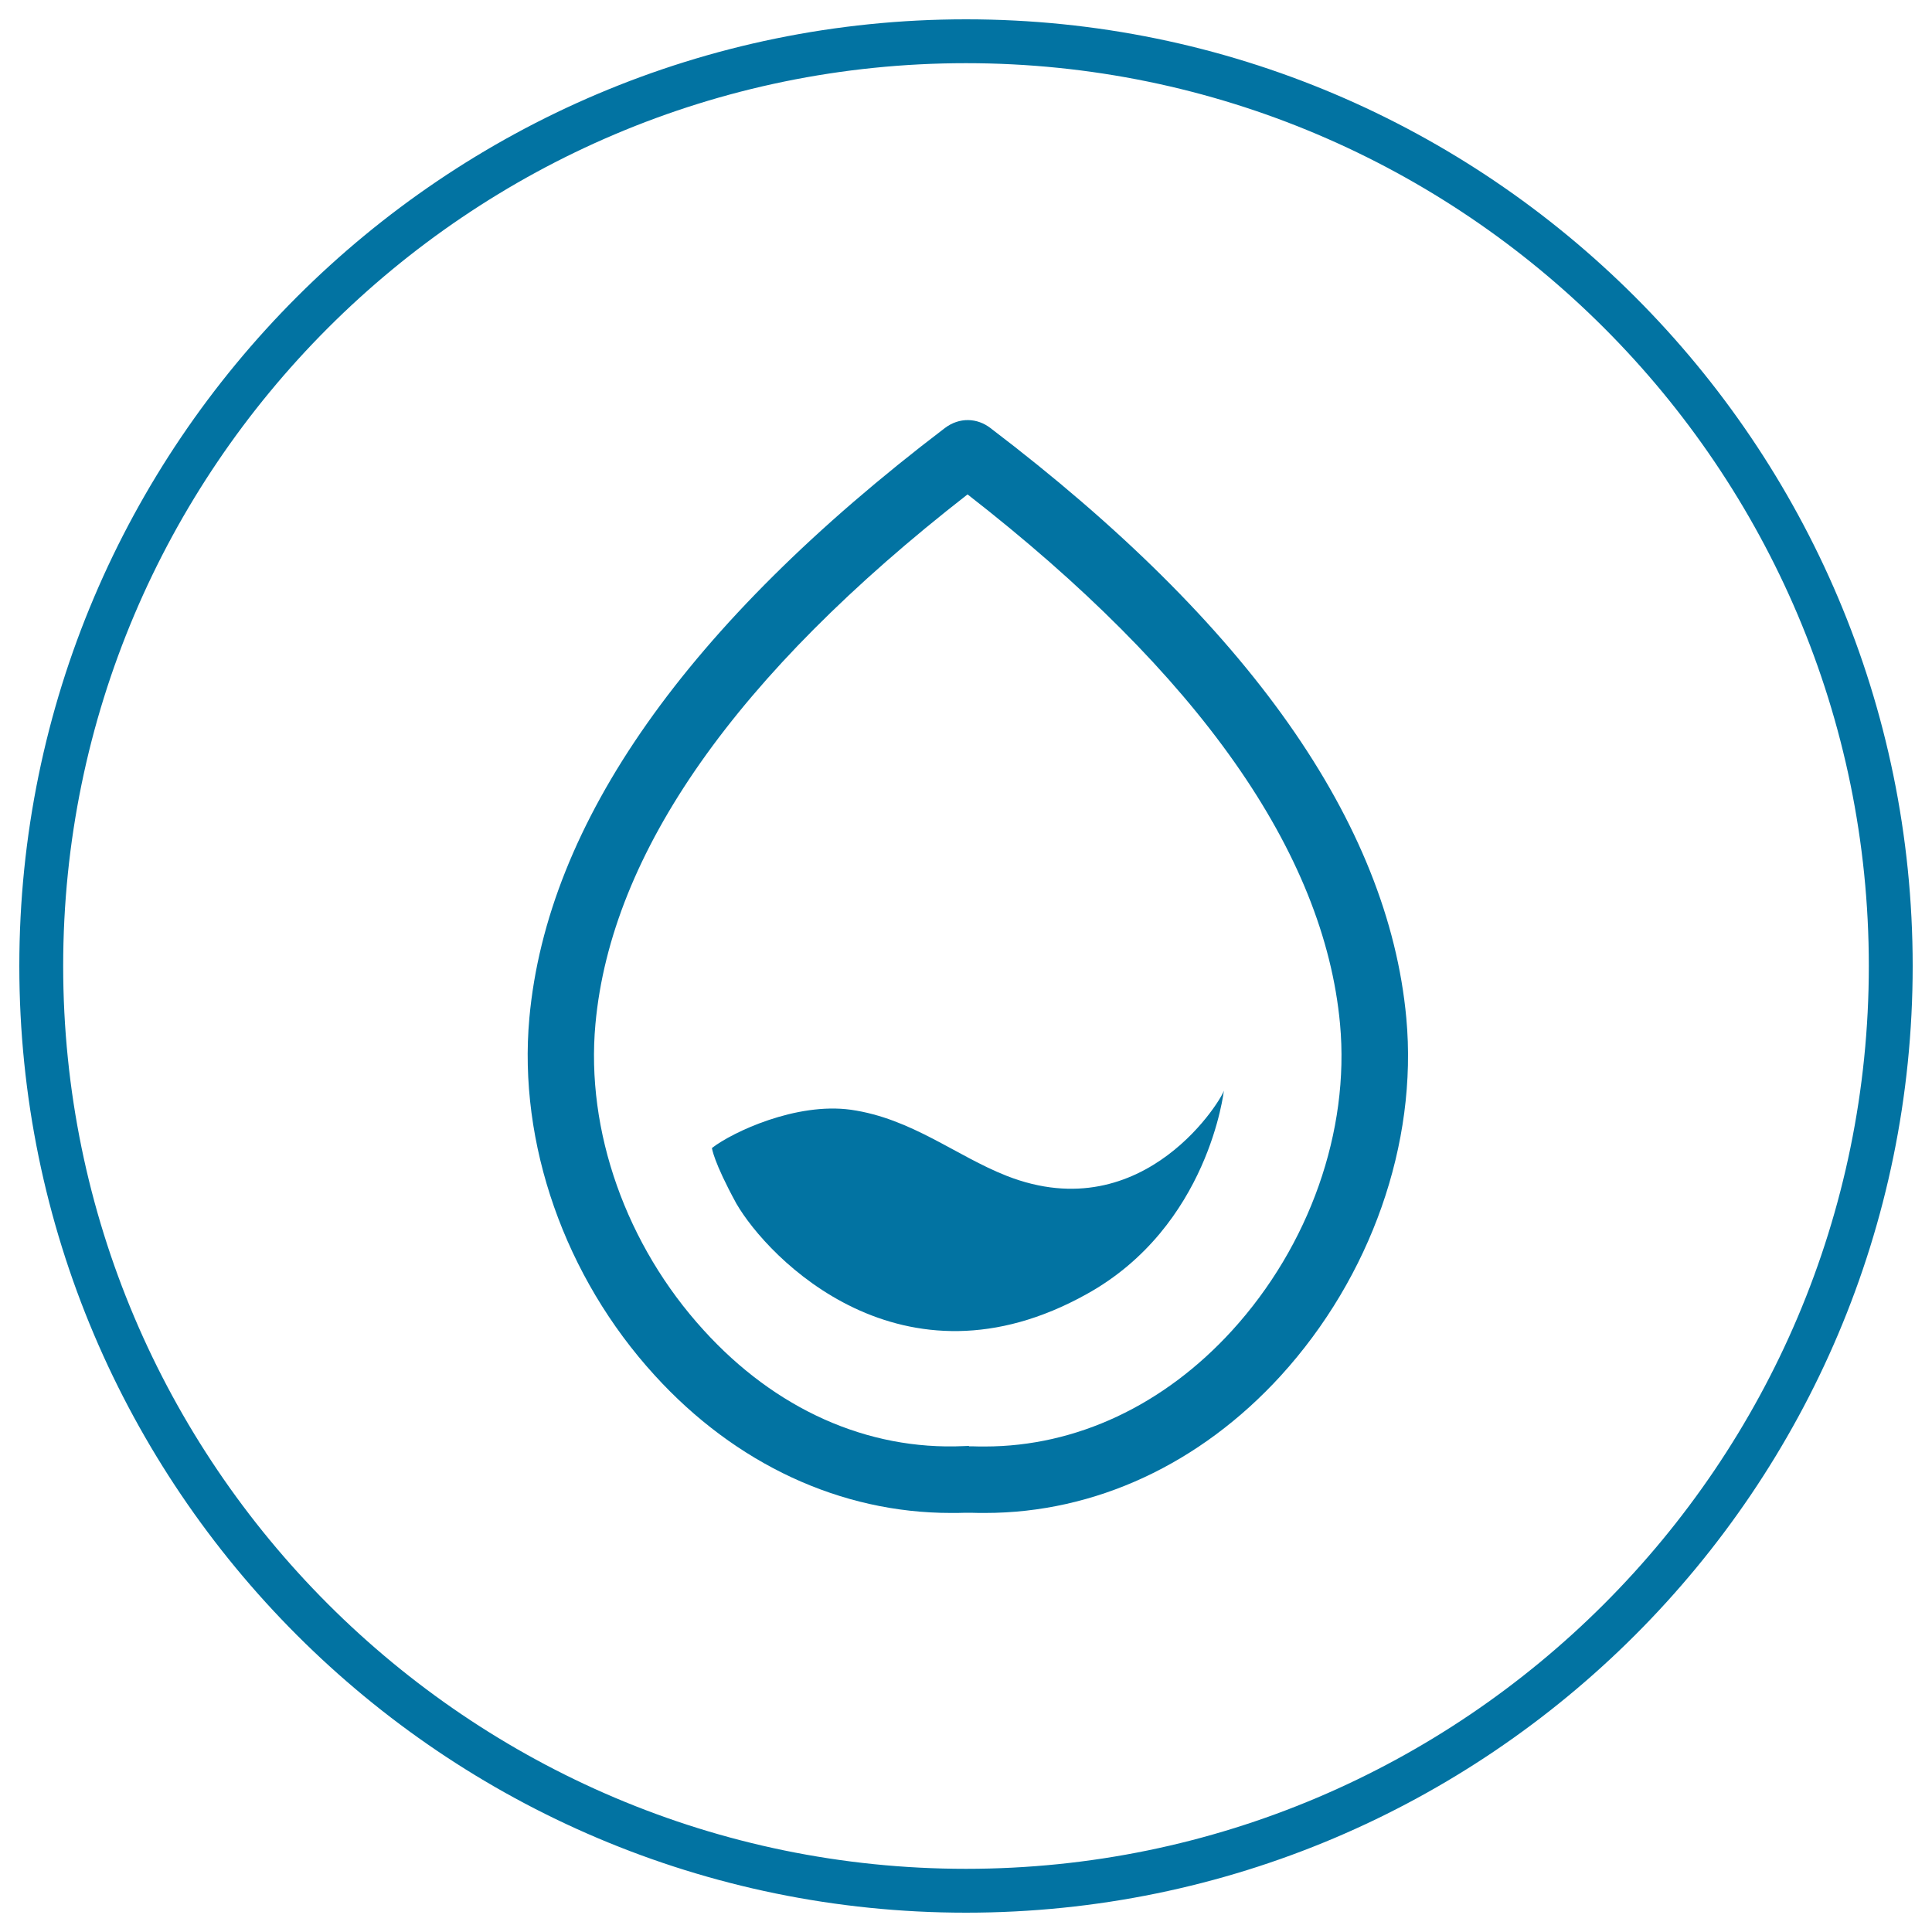
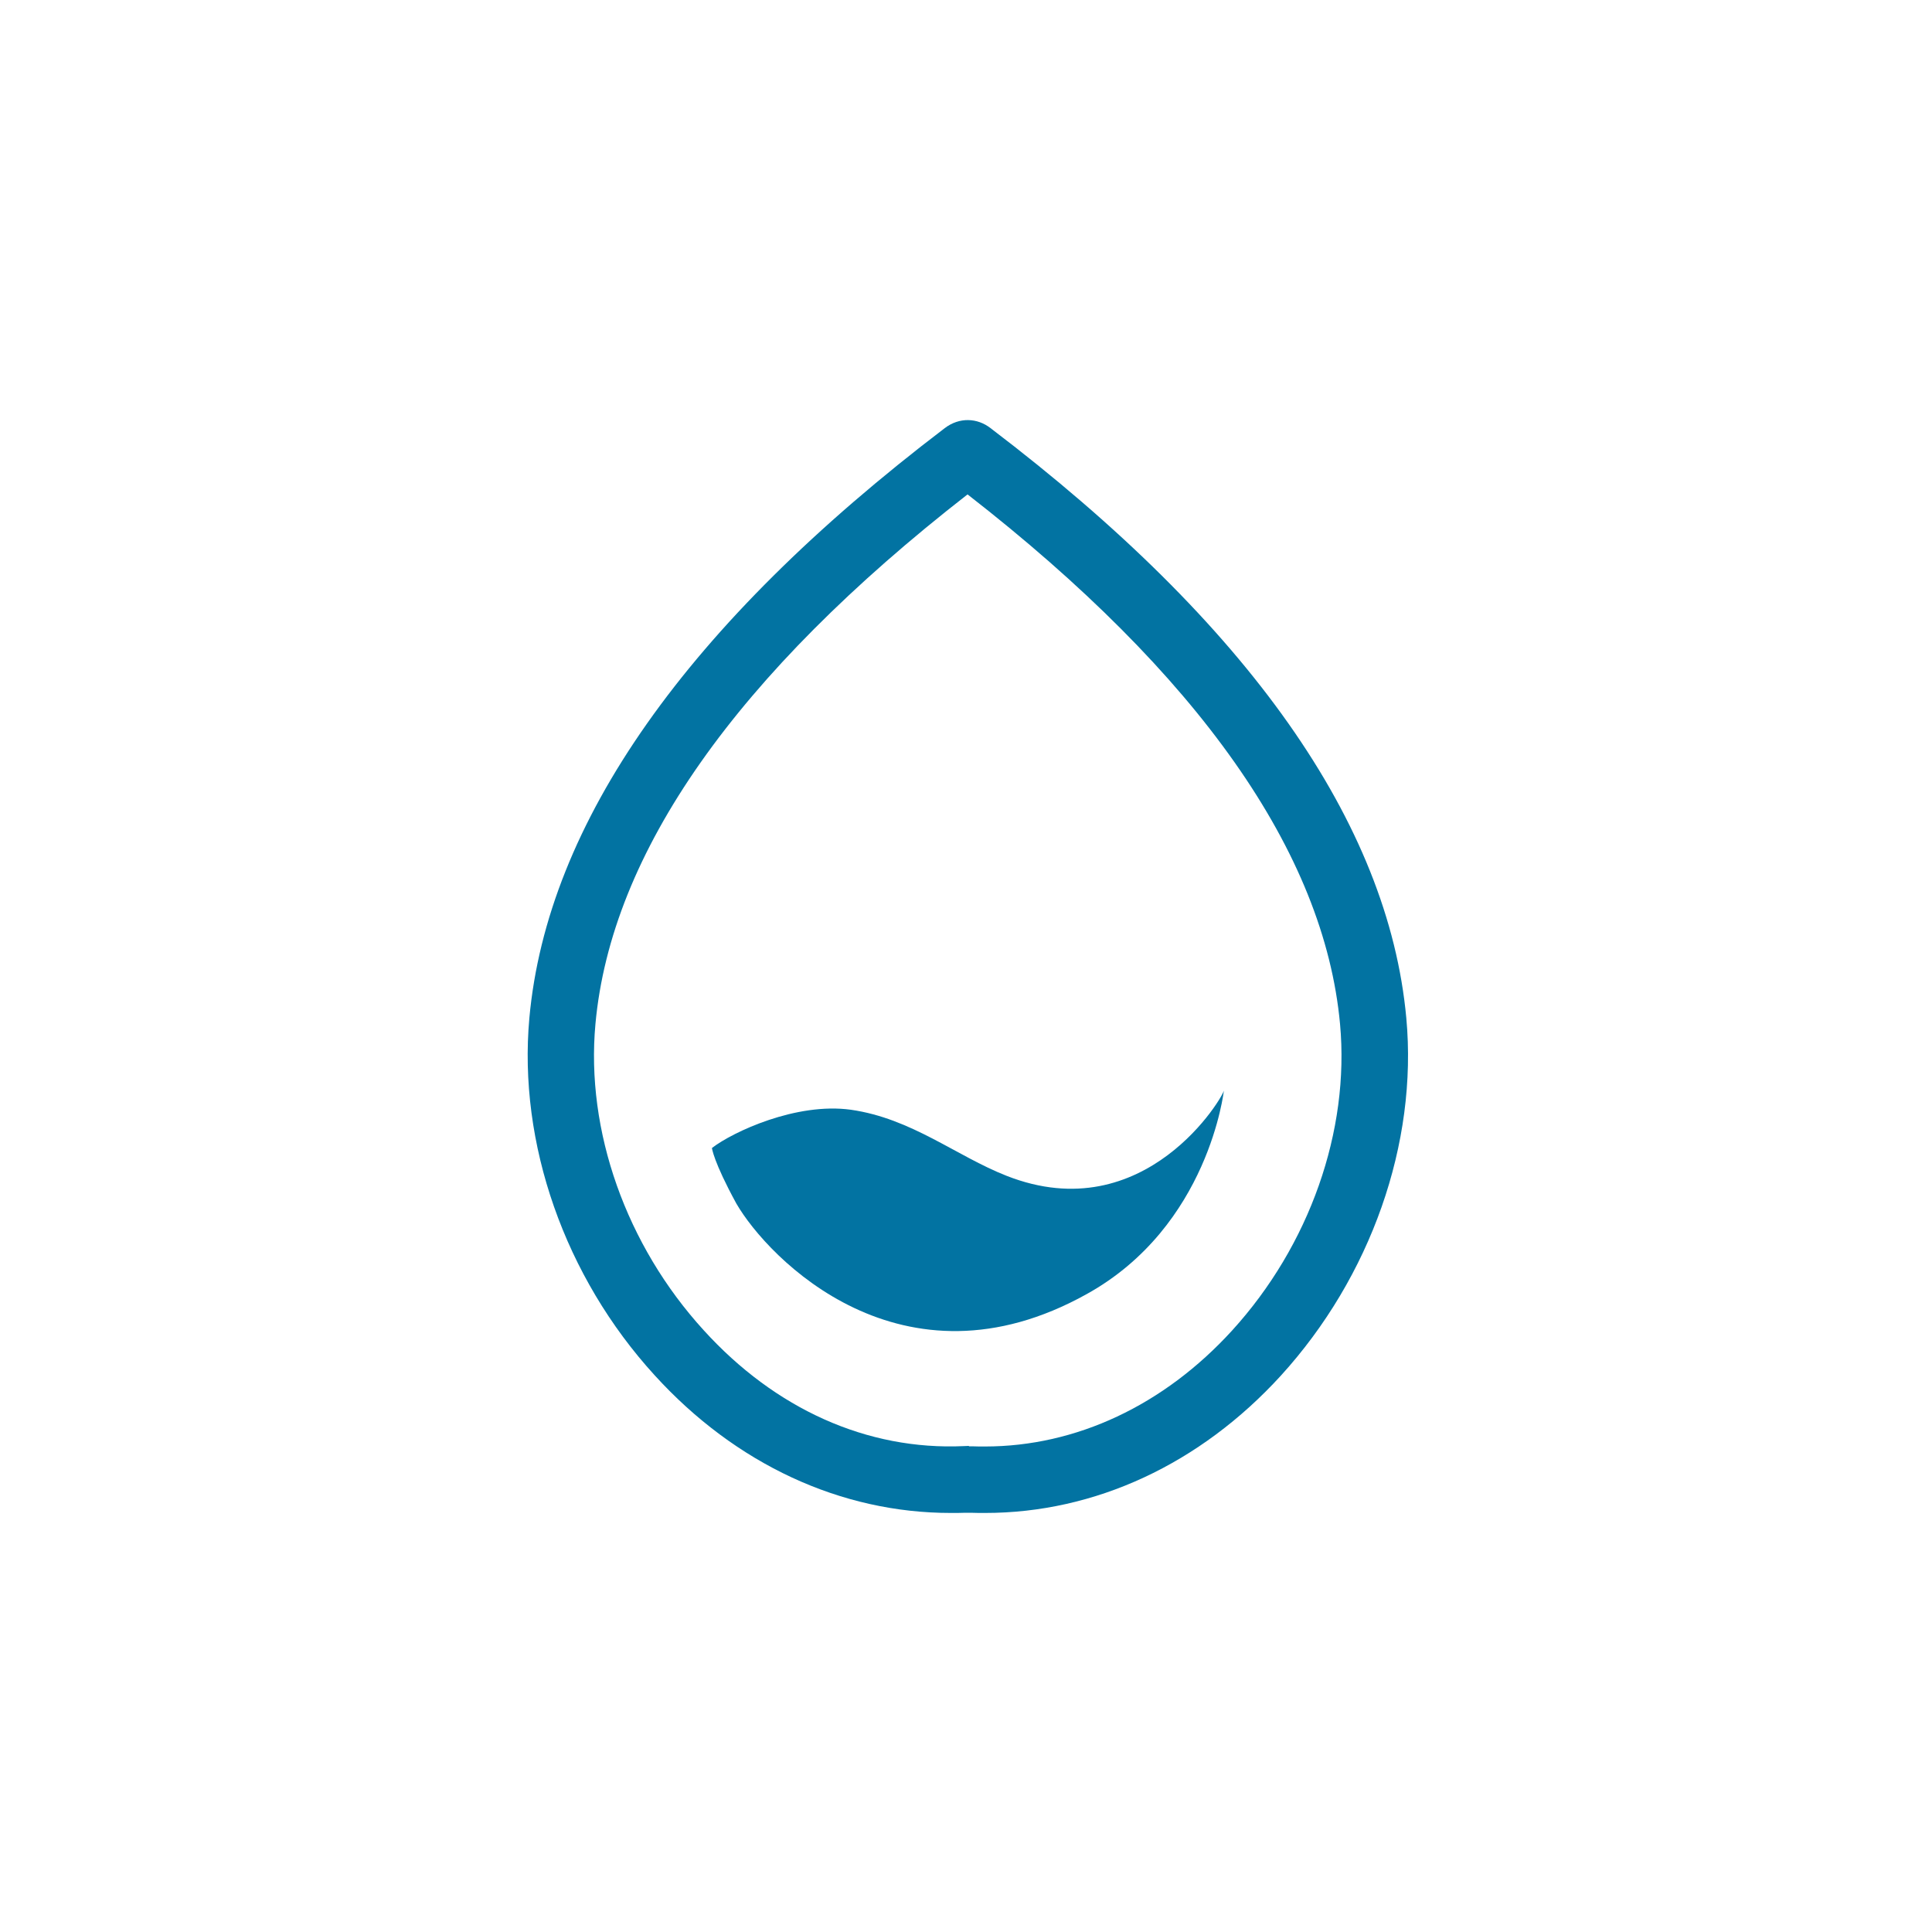
<svg xmlns="http://www.w3.org/2000/svg" viewBox="0 0 1000 1000" style="fill:#0273a2">
  <title>Purification Module Selection SVG icon</title>
-   <path d="M500,10C229.8,10,10,229.8,10,500c0,270.2,219.8,490,490,490c270.2,0,490-219.8,490-490C990,229.8,770.2,10,500,10z M500,967.3C242.4,967.3,32.7,757.6,32.7,500C32.7,242.4,242.4,32.7,500,32.7c257.6,0,467.3,209.6,467.3,467.3C967.3,757.6,757.6,967.3,500,967.3z" />
  <path d="M562.5,669.8c63.3-35.1,71-105.5,71-105.5c0.4,2.2-40.5,72.6-112.5,44.3c-26.2-10.3-49.1-29.7-80.6-34.2c-28.2-3.9-61,11.4-71.9,19.8c0,0,0.7,6.9,12.6,28.7C397.5,651.3,466.9,723.1,562.5,669.8z" />
  <path d="M509.9,783.1c-2.5,0-5,0-7.5-0.1h-2.7c-2.2,0.1-5,0.1-7.6,0.1c-56.9,0-111.3-25.2-153.2-71.2c-46.6-51-70.8-120.1-64.9-185C283.2,426,355.5,323.2,489,221.6c7.6-5.8,16.9-5.3,23.7,0C646.3,323.2,718.6,426,727.9,526.9c6,65-18.4,134-64.9,185.1C621.2,757.8,566.8,783.1,509.9,783.1z M501.6,748.6h1.4c2.3,0.1,4.5,0.1,6.8,0.1l0,0c47.2,0,92.6-21.3,127.9-60c40.1-44,61-103.3,55.9-158.7c-8.2-88.7-73-180.9-192.8-274.1c-119.7,93.2-184.5,185.4-192.6,274.1c-5.1,55.3,15.9,114.6,56.1,158.6c36.9,40.6,84.4,62.2,134.6,59.9l2.5-0.1L501.6,748.6z" />
</svg>